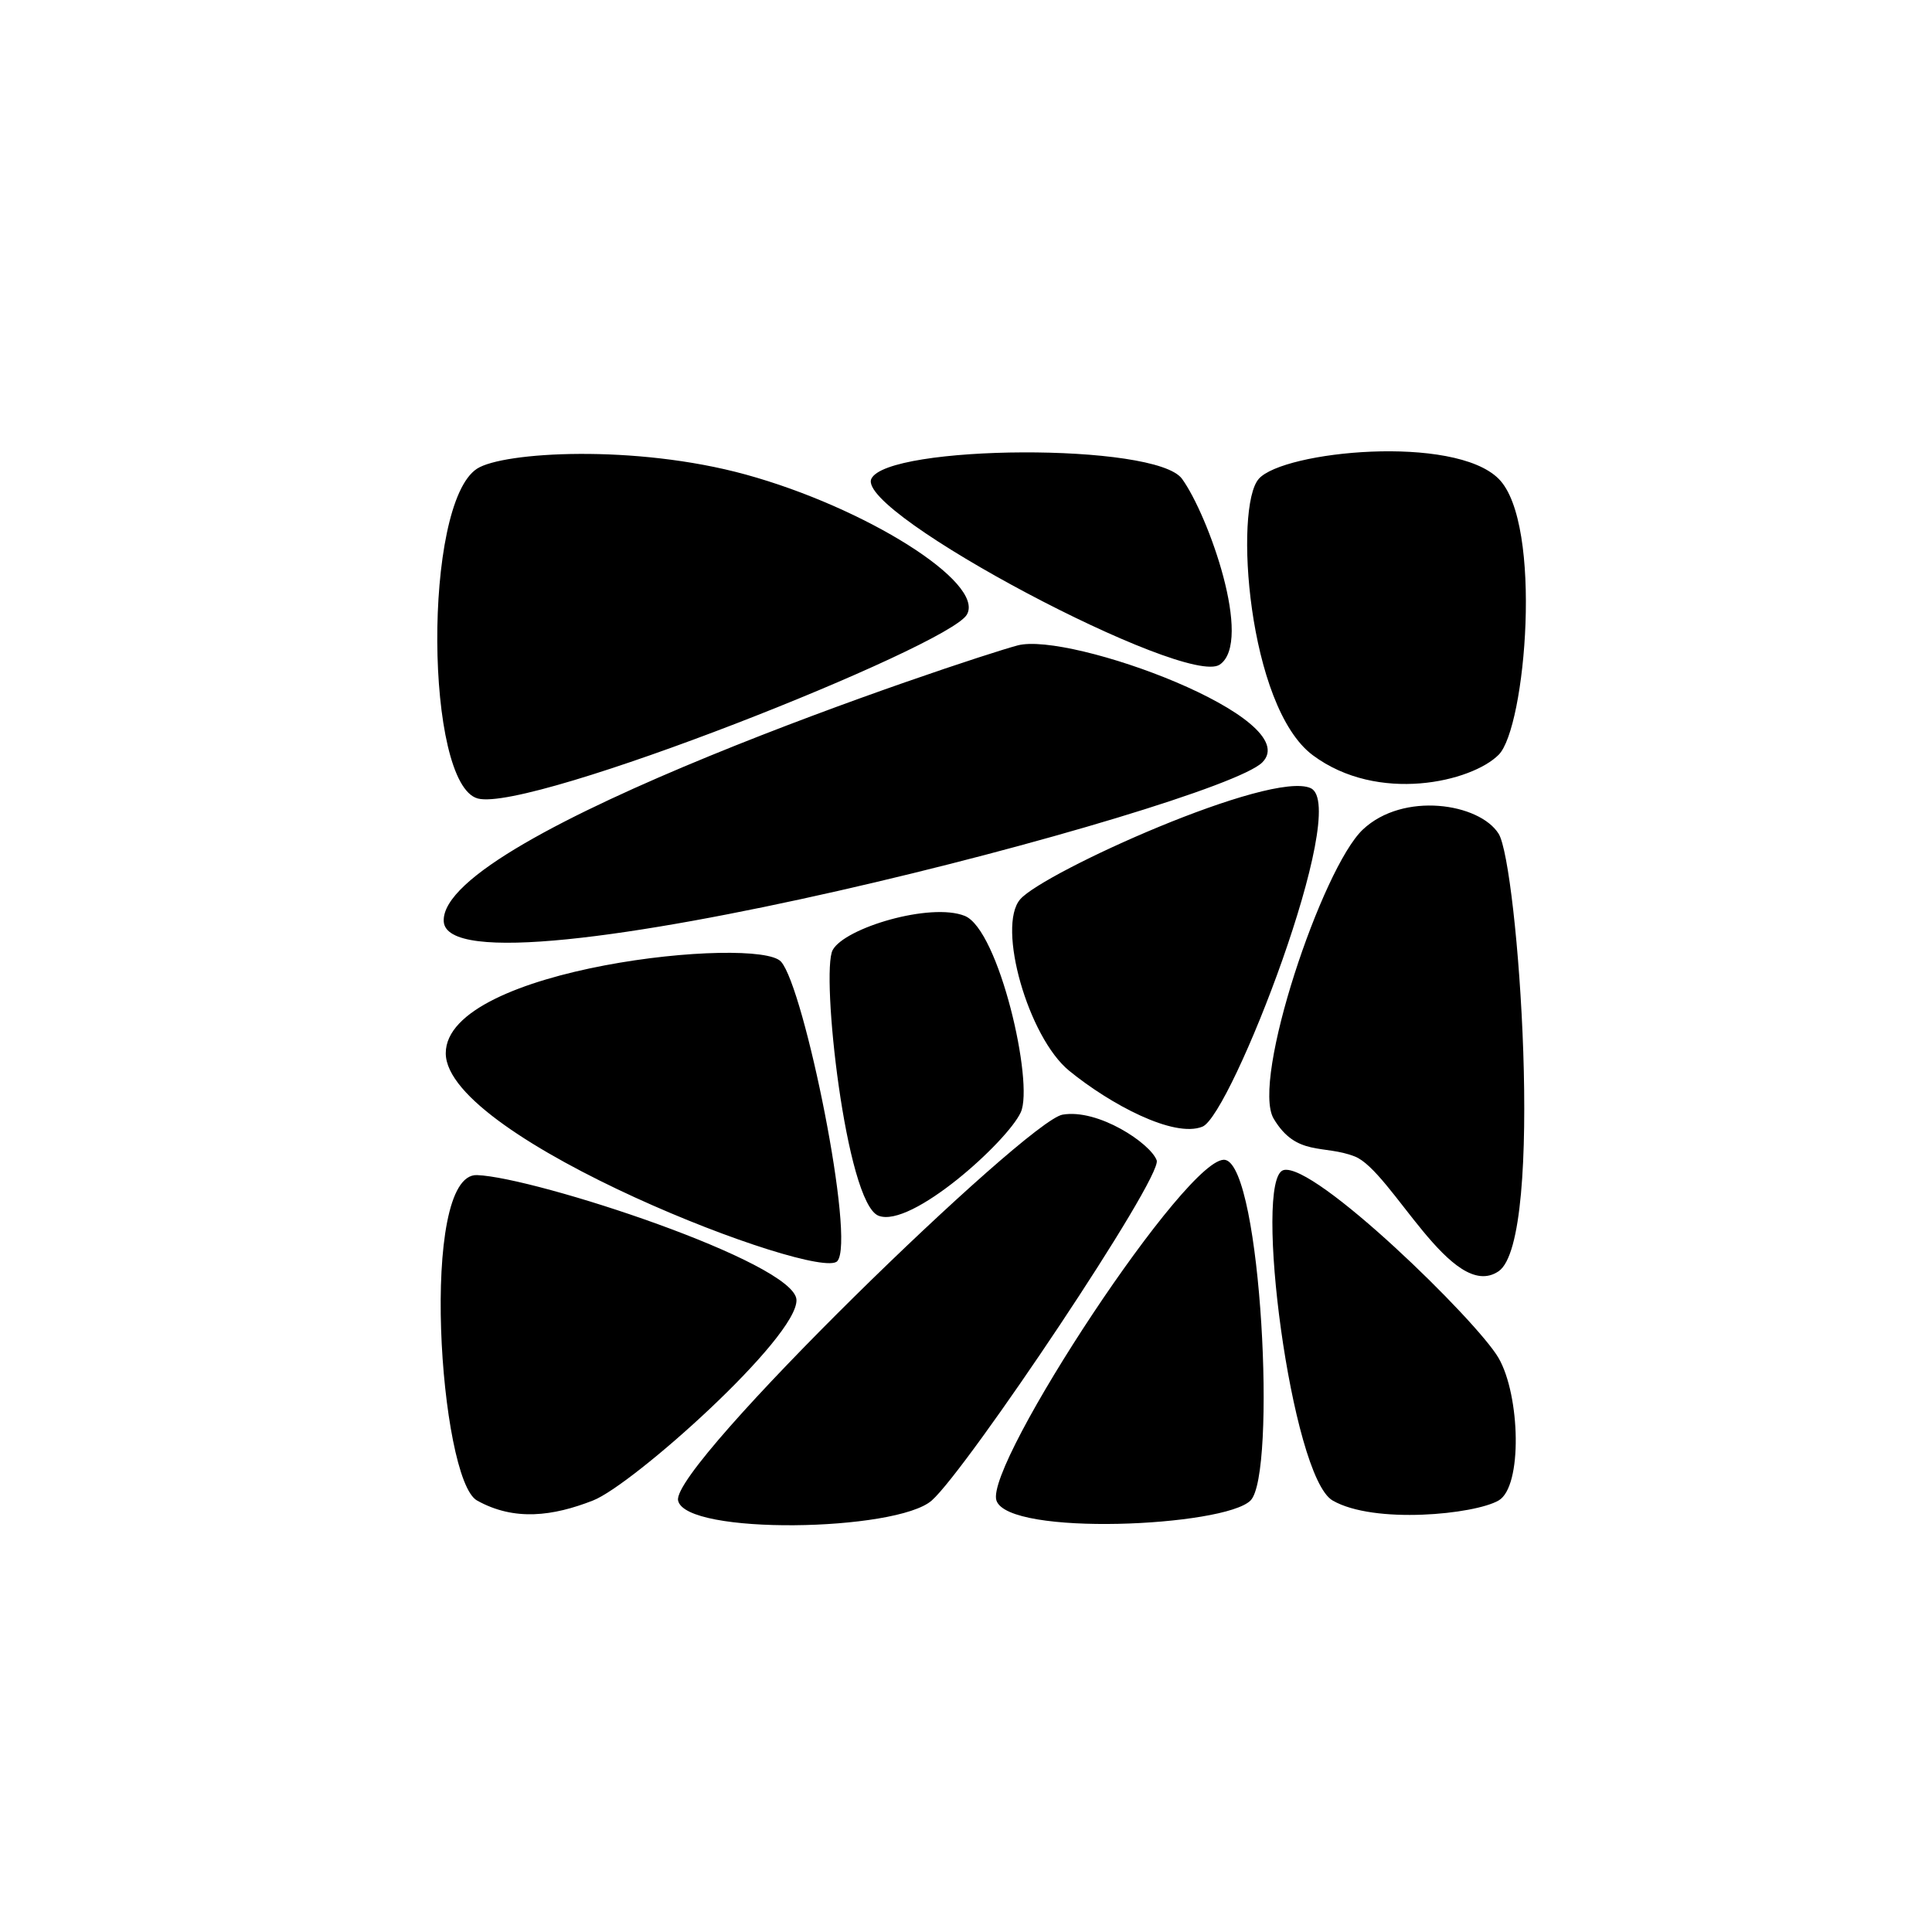
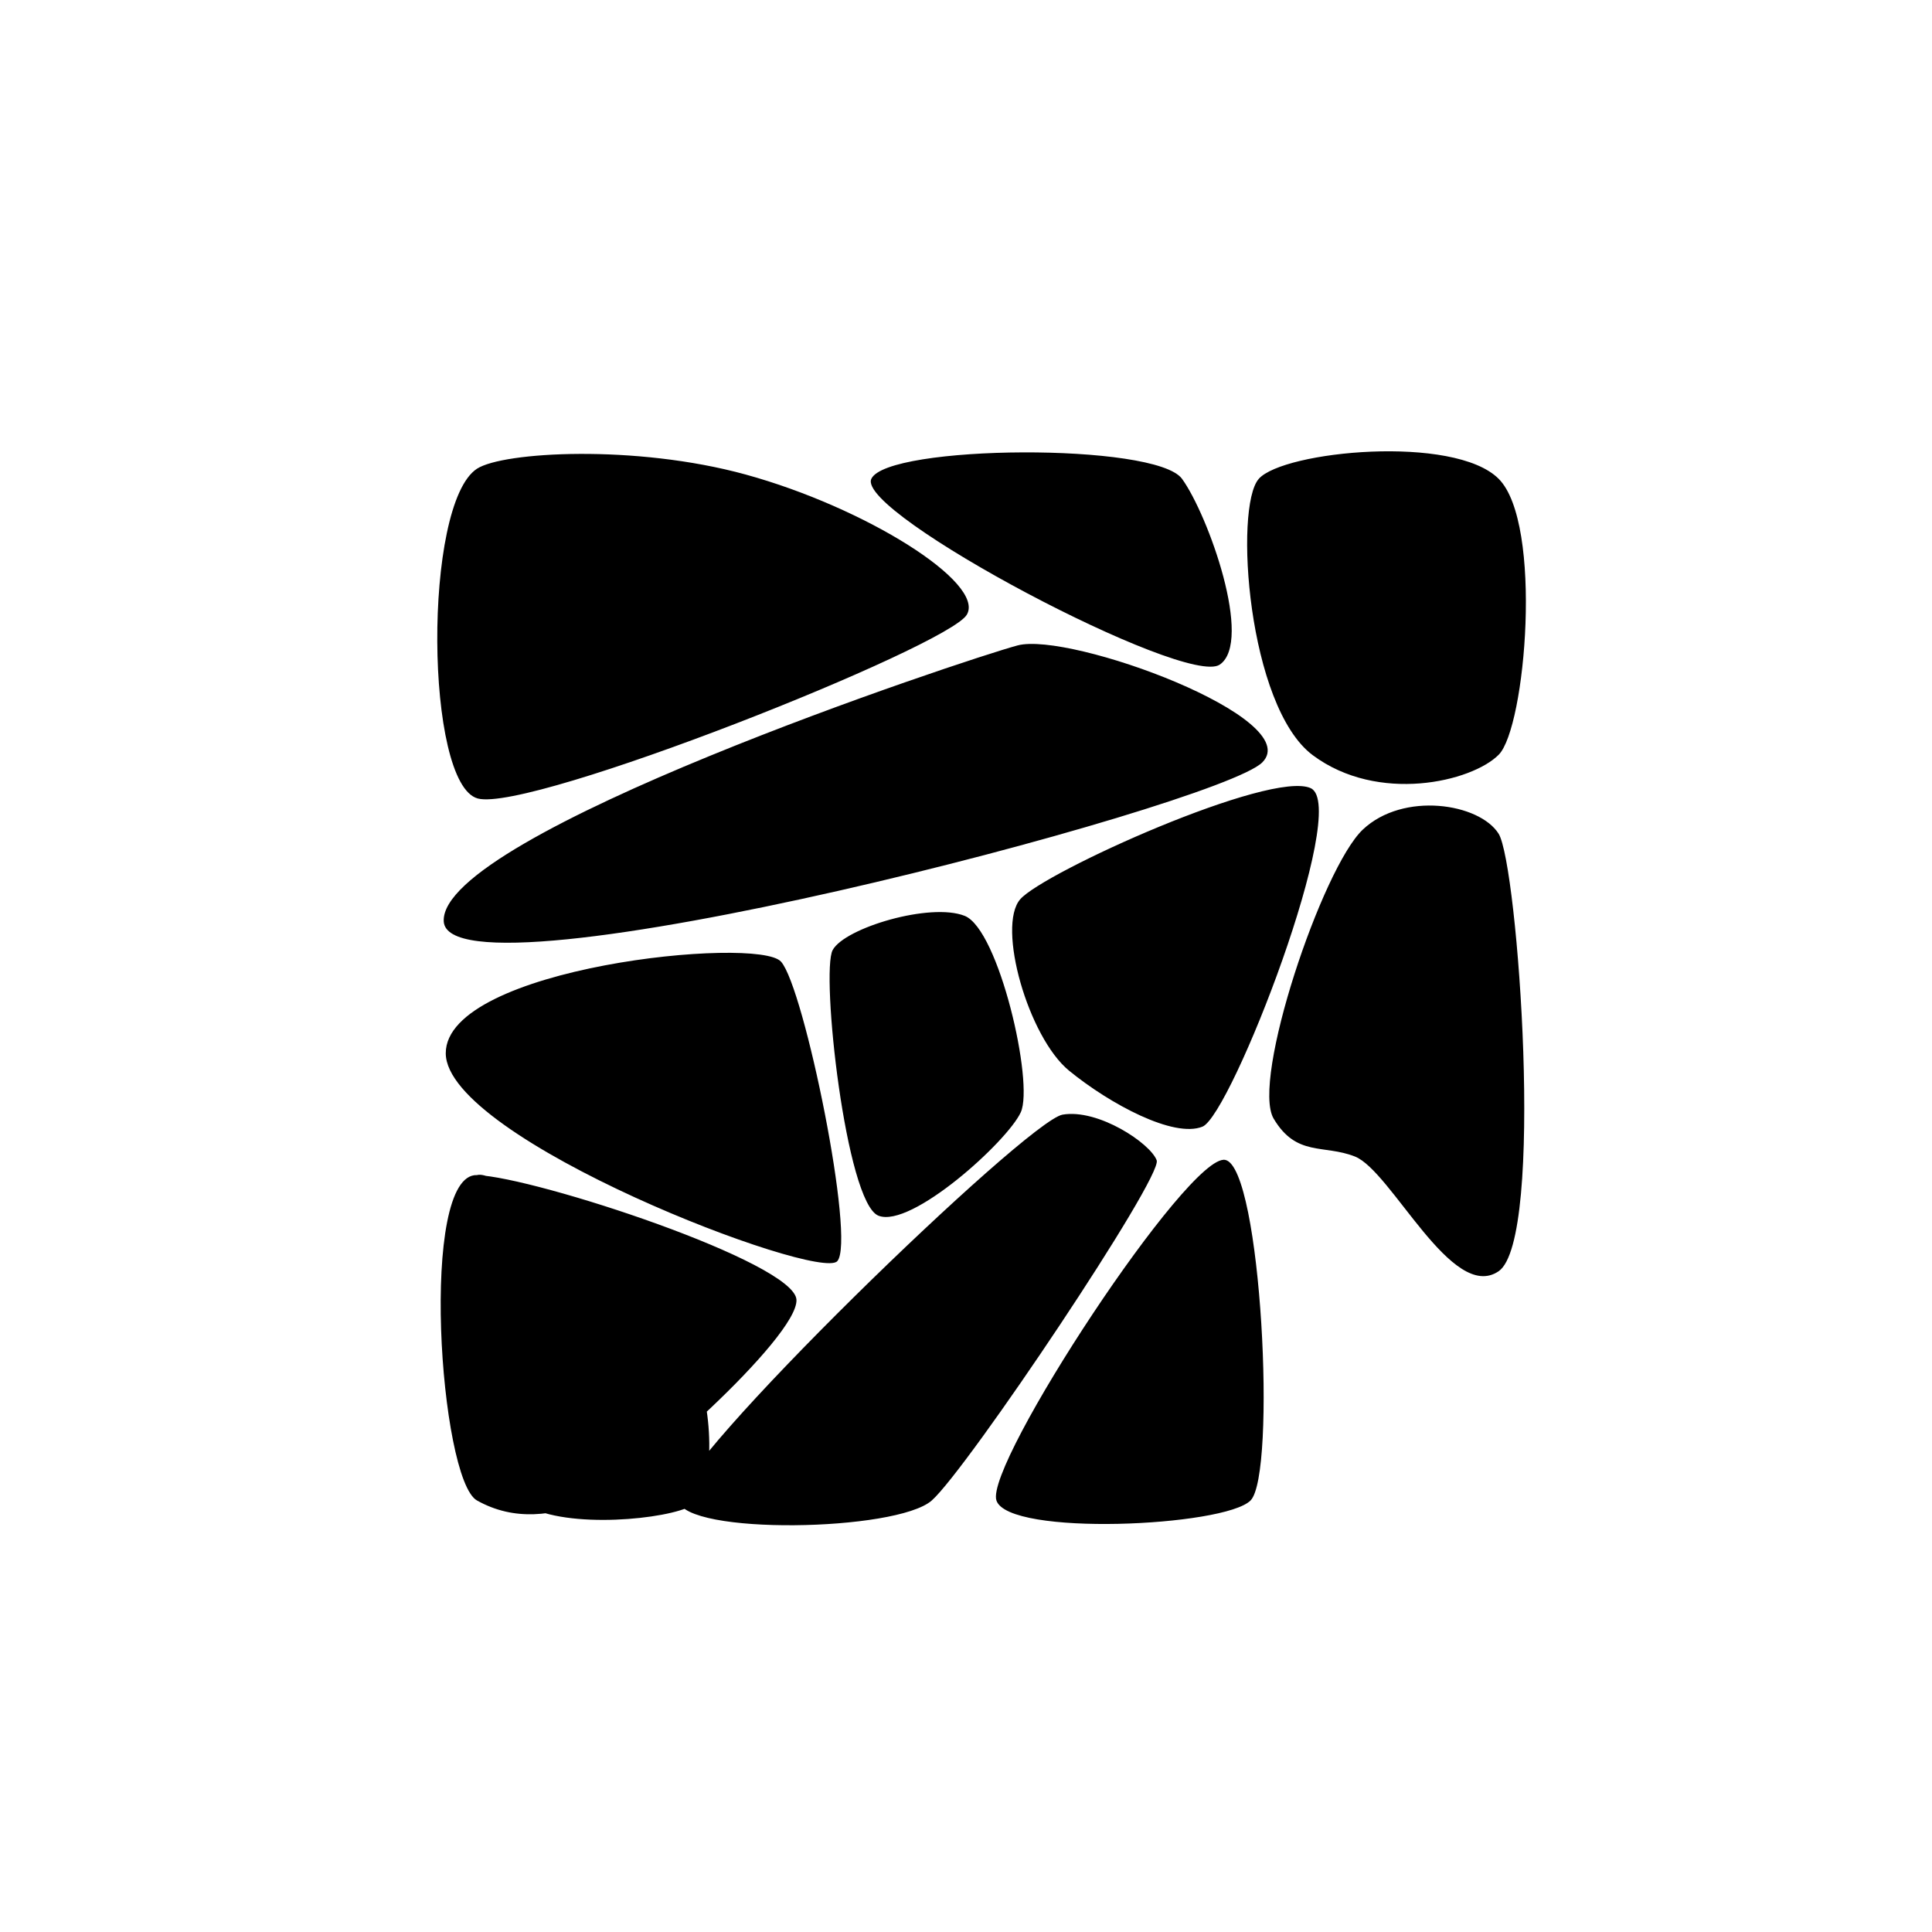
<svg xmlns="http://www.w3.org/2000/svg" xmlns:ns1="http://www.inkscape.org/namespaces/inkscape" xmlns:ns2="http://sodipodi.sourceforge.net/DTD/sodipodi-0.dtd" width="40" height="40" viewBox="0 0 40 40" version="1.1" id="svg1" ns1:version="1.4.2 (2aeb623e1d, 2025-05-12)" ns2:docname="small-slab-tile.svg" xml:space="preserve">
  <ns2:namedview id="namedview1" pagecolor="#ffffff" bordercolor="#000000" borderopacity="0.25" ns1:showpageshadow="2" ns1:pageopacity="0.0" ns1:pagecheckerboard="0" ns1:deskcolor="#d1d1d1" ns1:document-units="px" showgrid="true" ns1:zoom="8" ns1:cx="2.1875" ns1:cy="19.5625" ns1:window-width="1854" ns1:window-height="1011" ns1:window-x="0" ns1:window-y="0" ns1:window-maximized="1" ns1:current-layer="layer1" showguides="true">
    <ns1:grid id="grid1" units="px" originx="0" originy="0" spacingx="1" spacingy="1" empcolor="#0099e5" empopacity="0.302" color="#0099e5" opacity="0.149" empspacing="5" enabled="true" visible="true" />
  </ns2:namedview>
  <defs id="defs1" />
  <g ns1:label="Layer 1" ns1:groupmode="layer" id="layer1">
-     <path id="rect3" style="fill:#000000;fill-opacity:1;stroke:none;stroke-width:0.729" d="M 9.876,9.704 C 8.753,10.434 8.8,16.239 9.892,16.532 10.985,16.825 19.636,13.387 20.018,12.725 20.4,12.063 17.911,10.504 15.436,9.824 13.151,9.197 10.415,9.354 9.876,9.704 Z m 8.164,0.21 c -0.329,0.707 6.52,4.323 7.214,3.846 0.694,-0.476 -0.236,-3.092 -0.781,-3.846 -0.545,-0.754 -6.104,-0.707 -6.433,0 z m 8.022,0 c -0.516,0.577 -0.232,4.716 1.118,5.722 1.351,1.006 3.288,0.552 3.848,-0.009 0.56,-0.56 0.922,-4.792 0,-5.714 -0.922,-0.922 -4.45,-0.577 -4.966,0 z M 21.067,13.363 C 19.985,13.653 9.1,17.276 9.187,19.074 9.273,20.872 25.222,16.696 26.134,15.785 27.045,14.873 22.149,13.073 21.067,13.363 Z m 9.96,3.898 c -0.398,-0.631 -1.973,-0.877 -2.812,-0.085 -0.839,0.793 -2.318,5.191 -1.845,5.985 0.473,0.794 1.034,0.528 1.681,0.783 0.757,0.298 2.012,3.033 2.976,2.376 0.964,-0.658 0.398,-8.428 0,-9.059 z m -3.888,-0.942 c -0.827,-0.383 -5.525,1.736 -6.016,2.299 -0.49,0.563 0.166,2.859 1.012,3.55 0.846,0.691 2.167,1.399 2.761,1.158 0.594,-0.241 3.069,-6.623 2.242,-7.007 z m -7.166,2.643 c -0.708,-0.282 -2.482,0.247 -2.733,0.707 -0.251,0.46 0.271,5.235 0.948,5.501 0.676,0.267 2.669,-1.537 2.946,-2.141 0.277,-0.605 -0.453,-3.785 -1.161,-4.067 z m -3.804,0.947 c -0.481,-0.535 -6.94,0.112 -6.94,1.897 0,1.785 7.722,4.731 8.106,4.305 0.384,-0.427 -0.685,-5.667 -1.165,-6.201 z m 5.829,3.169 c -0.741,0.129 -8.108,7.266 -7.959,7.988 0.149,0.722 4.522,0.644 5.252,0 0.731,-0.644 4.786,-6.693 4.657,-7.043 -0.129,-0.35 -1.21,-1.074 -1.951,-0.945 z m -1.368,7.988 c 0.249,0.748 4.72,0.541 5.261,0 0.541,-0.541 0.226,-6.89 -0.522,-7.051 -0.748,-0.161 -4.988,6.304 -4.739,7.051 z M 9.876,24.329 c -1.208,-0.045 -0.775,6.304 0,6.737 0.775,0.433 1.575,0.324 2.402,0 0.827,-0.324 4.246,-3.381 4.212,-4.155 -0.034,-0.775 -5.405,-2.537 -6.613,-2.582 z M 26.573,24.226 c -0.635,0.175 0.159,6.344 1.017,6.84 0.859,0.496 2.939,0.288 3.437,0 0.499,-0.288 0.447,-2.174 0,-2.949 -0.447,-0.774 -3.82,-4.066 -4.455,-3.891 z" ns2:nodetypes="szzsszzzzzzzzzzzzzzzzzzzzzzzzzzzzzzzzzzzzzzzzzzzzzzzzzzzz" />
+     <path id="rect3" style="fill:#000000;fill-opacity:1;stroke:none;stroke-width:0.729" d="M 9.876,9.704 C 8.753,10.434 8.8,16.239 9.892,16.532 10.985,16.825 19.636,13.387 20.018,12.725 20.4,12.063 17.911,10.504 15.436,9.824 13.151,9.197 10.415,9.354 9.876,9.704 Z m 8.164,0.21 c -0.329,0.707 6.52,4.323 7.214,3.846 0.694,-0.476 -0.236,-3.092 -0.781,-3.846 -0.545,-0.754 -6.104,-0.707 -6.433,0 z m 8.022,0 c -0.516,0.577 -0.232,4.716 1.118,5.722 1.351,1.006 3.288,0.552 3.848,-0.009 0.56,-0.56 0.922,-4.792 0,-5.714 -0.922,-0.922 -4.45,-0.577 -4.966,0 z M 21.067,13.363 C 19.985,13.653 9.1,17.276 9.187,19.074 9.273,20.872 25.222,16.696 26.134,15.785 27.045,14.873 22.149,13.073 21.067,13.363 Z m 9.96,3.898 c -0.398,-0.631 -1.973,-0.877 -2.812,-0.085 -0.839,0.793 -2.318,5.191 -1.845,5.985 0.473,0.794 1.034,0.528 1.681,0.783 0.757,0.298 2.012,3.033 2.976,2.376 0.964,-0.658 0.398,-8.428 0,-9.059 z m -3.888,-0.942 c -0.827,-0.383 -5.525,1.736 -6.016,2.299 -0.49,0.563 0.166,2.859 1.012,3.55 0.846,0.691 2.167,1.399 2.761,1.158 0.594,-0.241 3.069,-6.623 2.242,-7.007 z m -7.166,2.643 c -0.708,-0.282 -2.482,0.247 -2.733,0.707 -0.251,0.46 0.271,5.235 0.948,5.501 0.676,0.267 2.669,-1.537 2.946,-2.141 0.277,-0.605 -0.453,-3.785 -1.161,-4.067 z m -3.804,0.947 c -0.481,-0.535 -6.94,0.112 -6.94,1.897 0,1.785 7.722,4.731 8.106,4.305 0.384,-0.427 -0.685,-5.667 -1.165,-6.201 z m 5.829,3.169 c -0.741,0.129 -8.108,7.266 -7.959,7.988 0.149,0.722 4.522,0.644 5.252,0 0.731,-0.644 4.786,-6.693 4.657,-7.043 -0.129,-0.35 -1.21,-1.074 -1.951,-0.945 z m -1.368,7.988 c 0.249,0.748 4.72,0.541 5.261,0 0.541,-0.541 0.226,-6.89 -0.522,-7.051 -0.748,-0.161 -4.988,6.304 -4.739,7.051 z M 9.876,24.329 c -1.208,-0.045 -0.775,6.304 0,6.737 0.775,0.433 1.575,0.324 2.402,0 0.827,-0.324 4.246,-3.381 4.212,-4.155 -0.034,-0.775 -5.405,-2.537 -6.613,-2.582 z c -0.635,0.175 0.159,6.344 1.017,6.84 0.859,0.496 2.939,0.288 3.437,0 0.499,-0.288 0.447,-2.174 0,-2.949 -0.447,-0.774 -3.82,-4.066 -4.455,-3.891 z" ns2:nodetypes="szzsszzzzzzzzzzzzzzzzzzzzzzzzzzzzzzzzzzzzzzzzzzzzzzzzzzzz" />
  </g>
</svg>